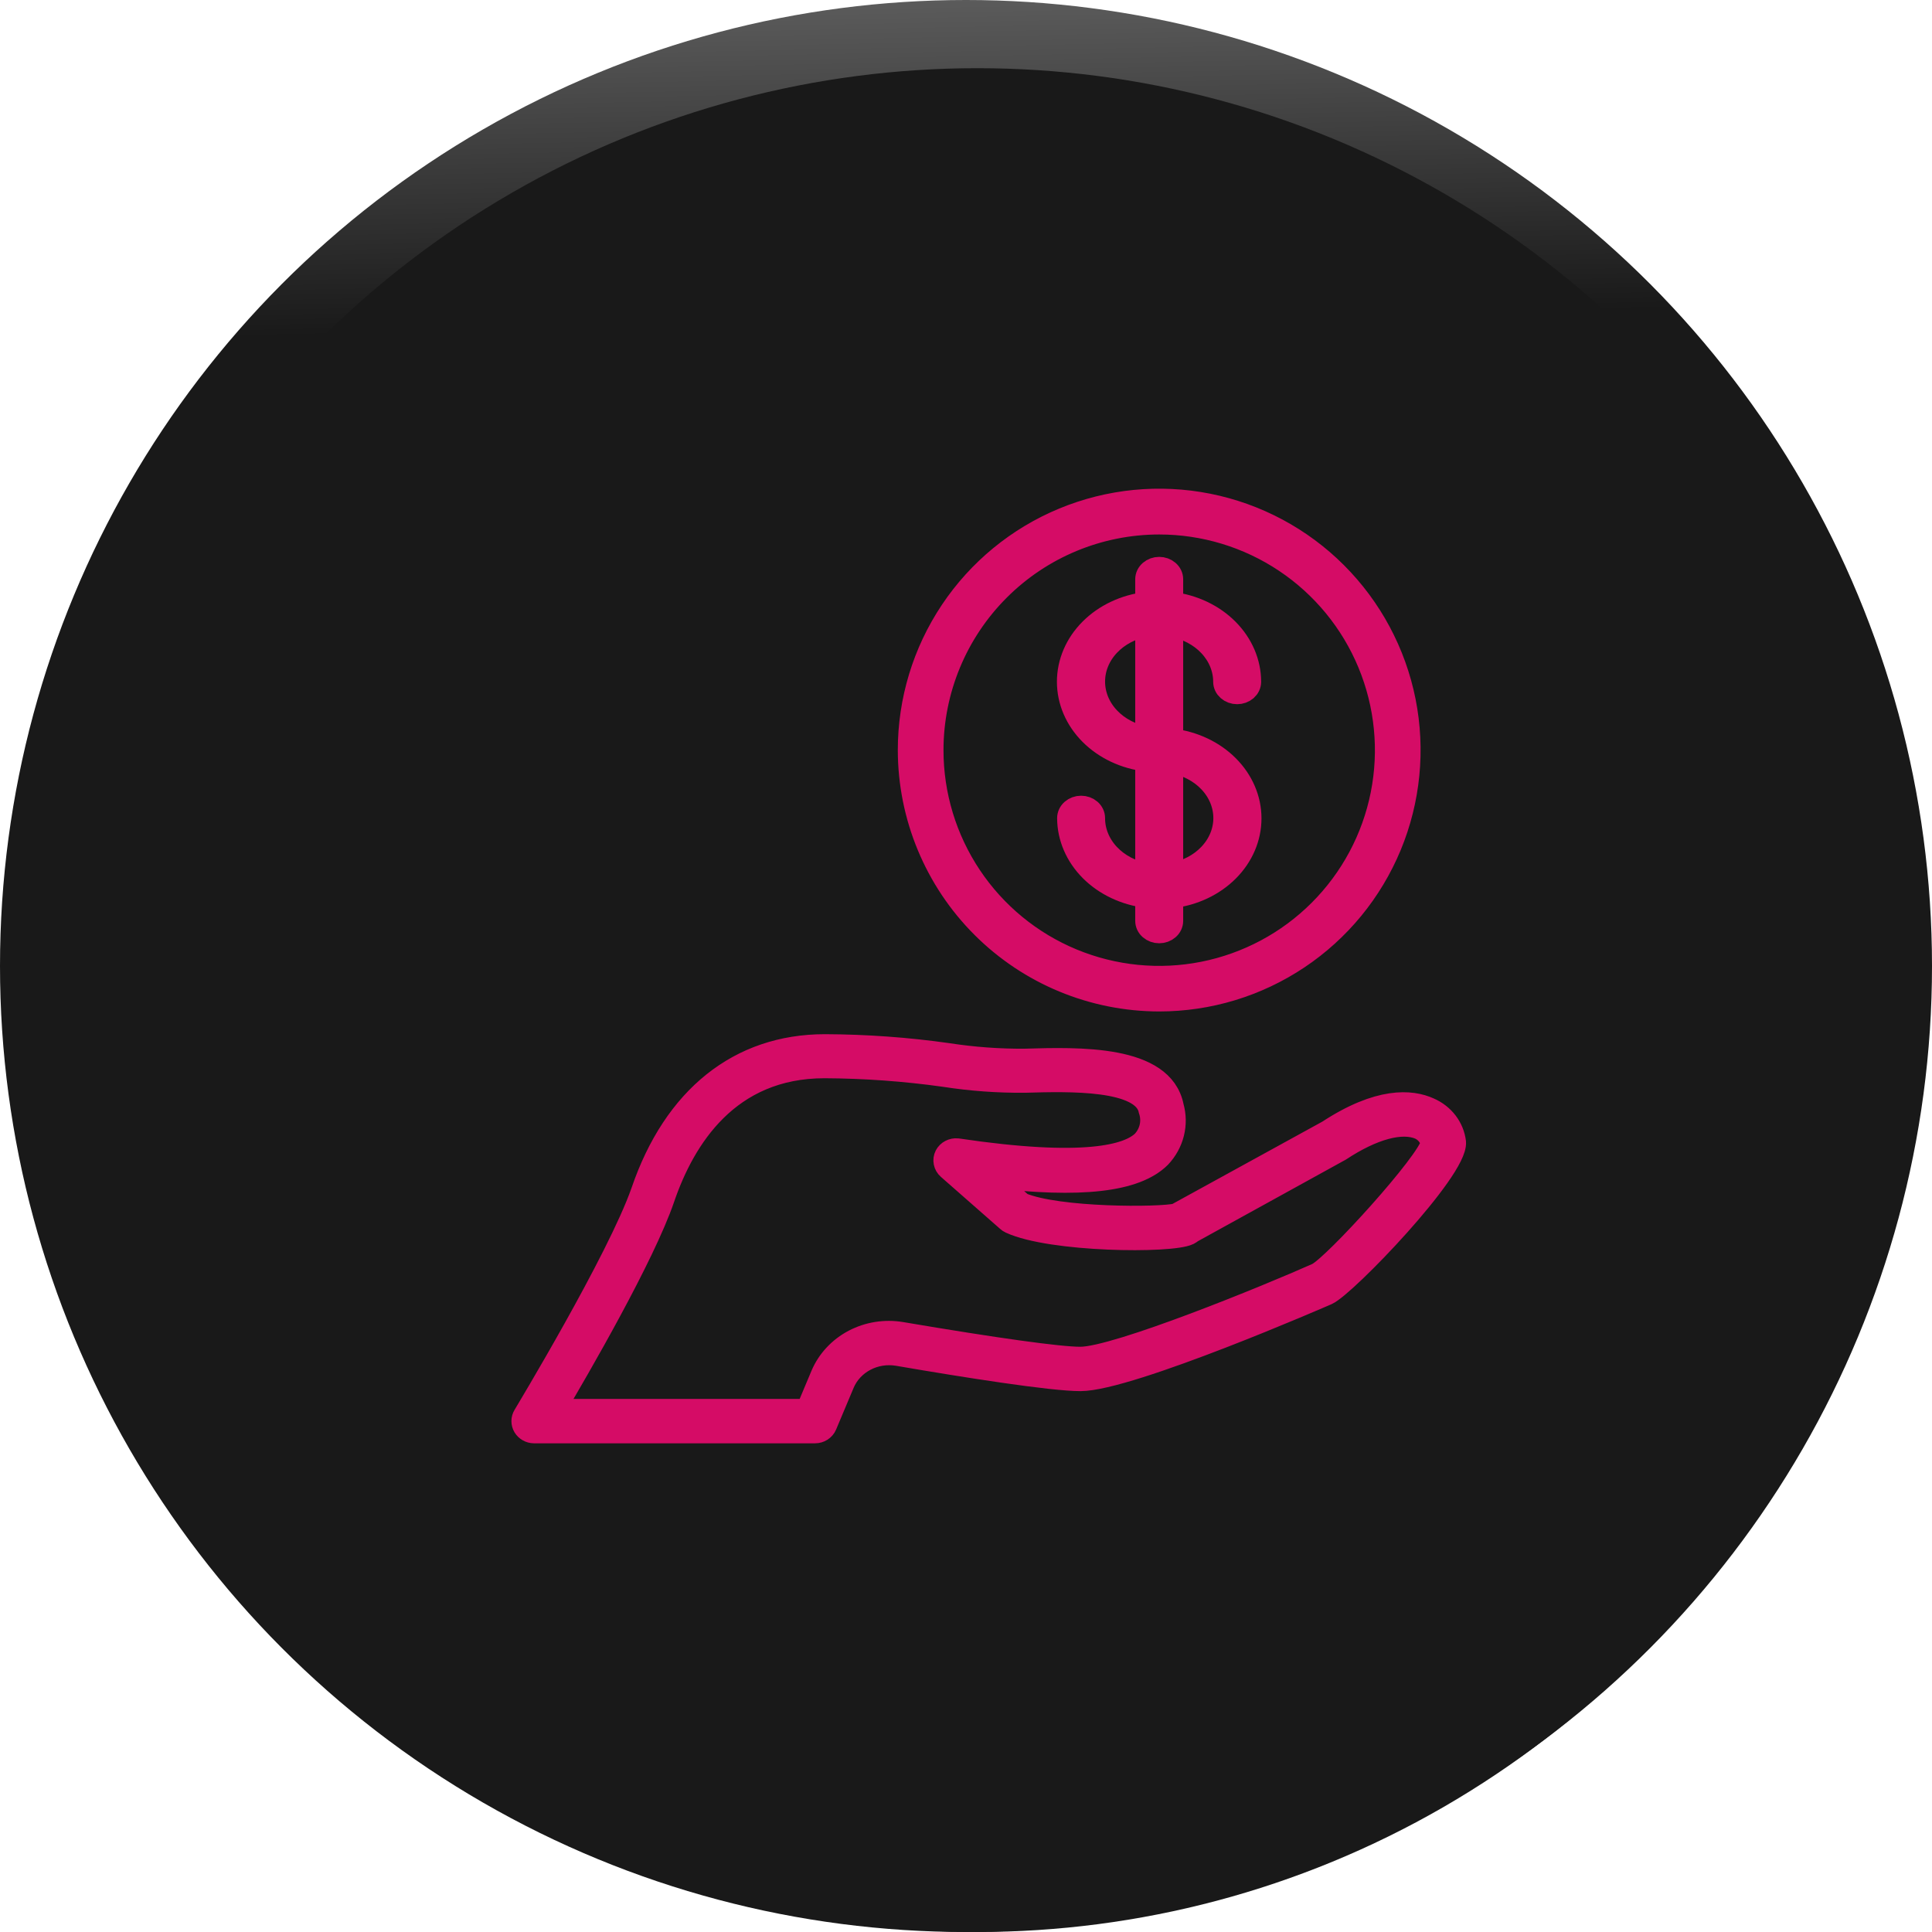
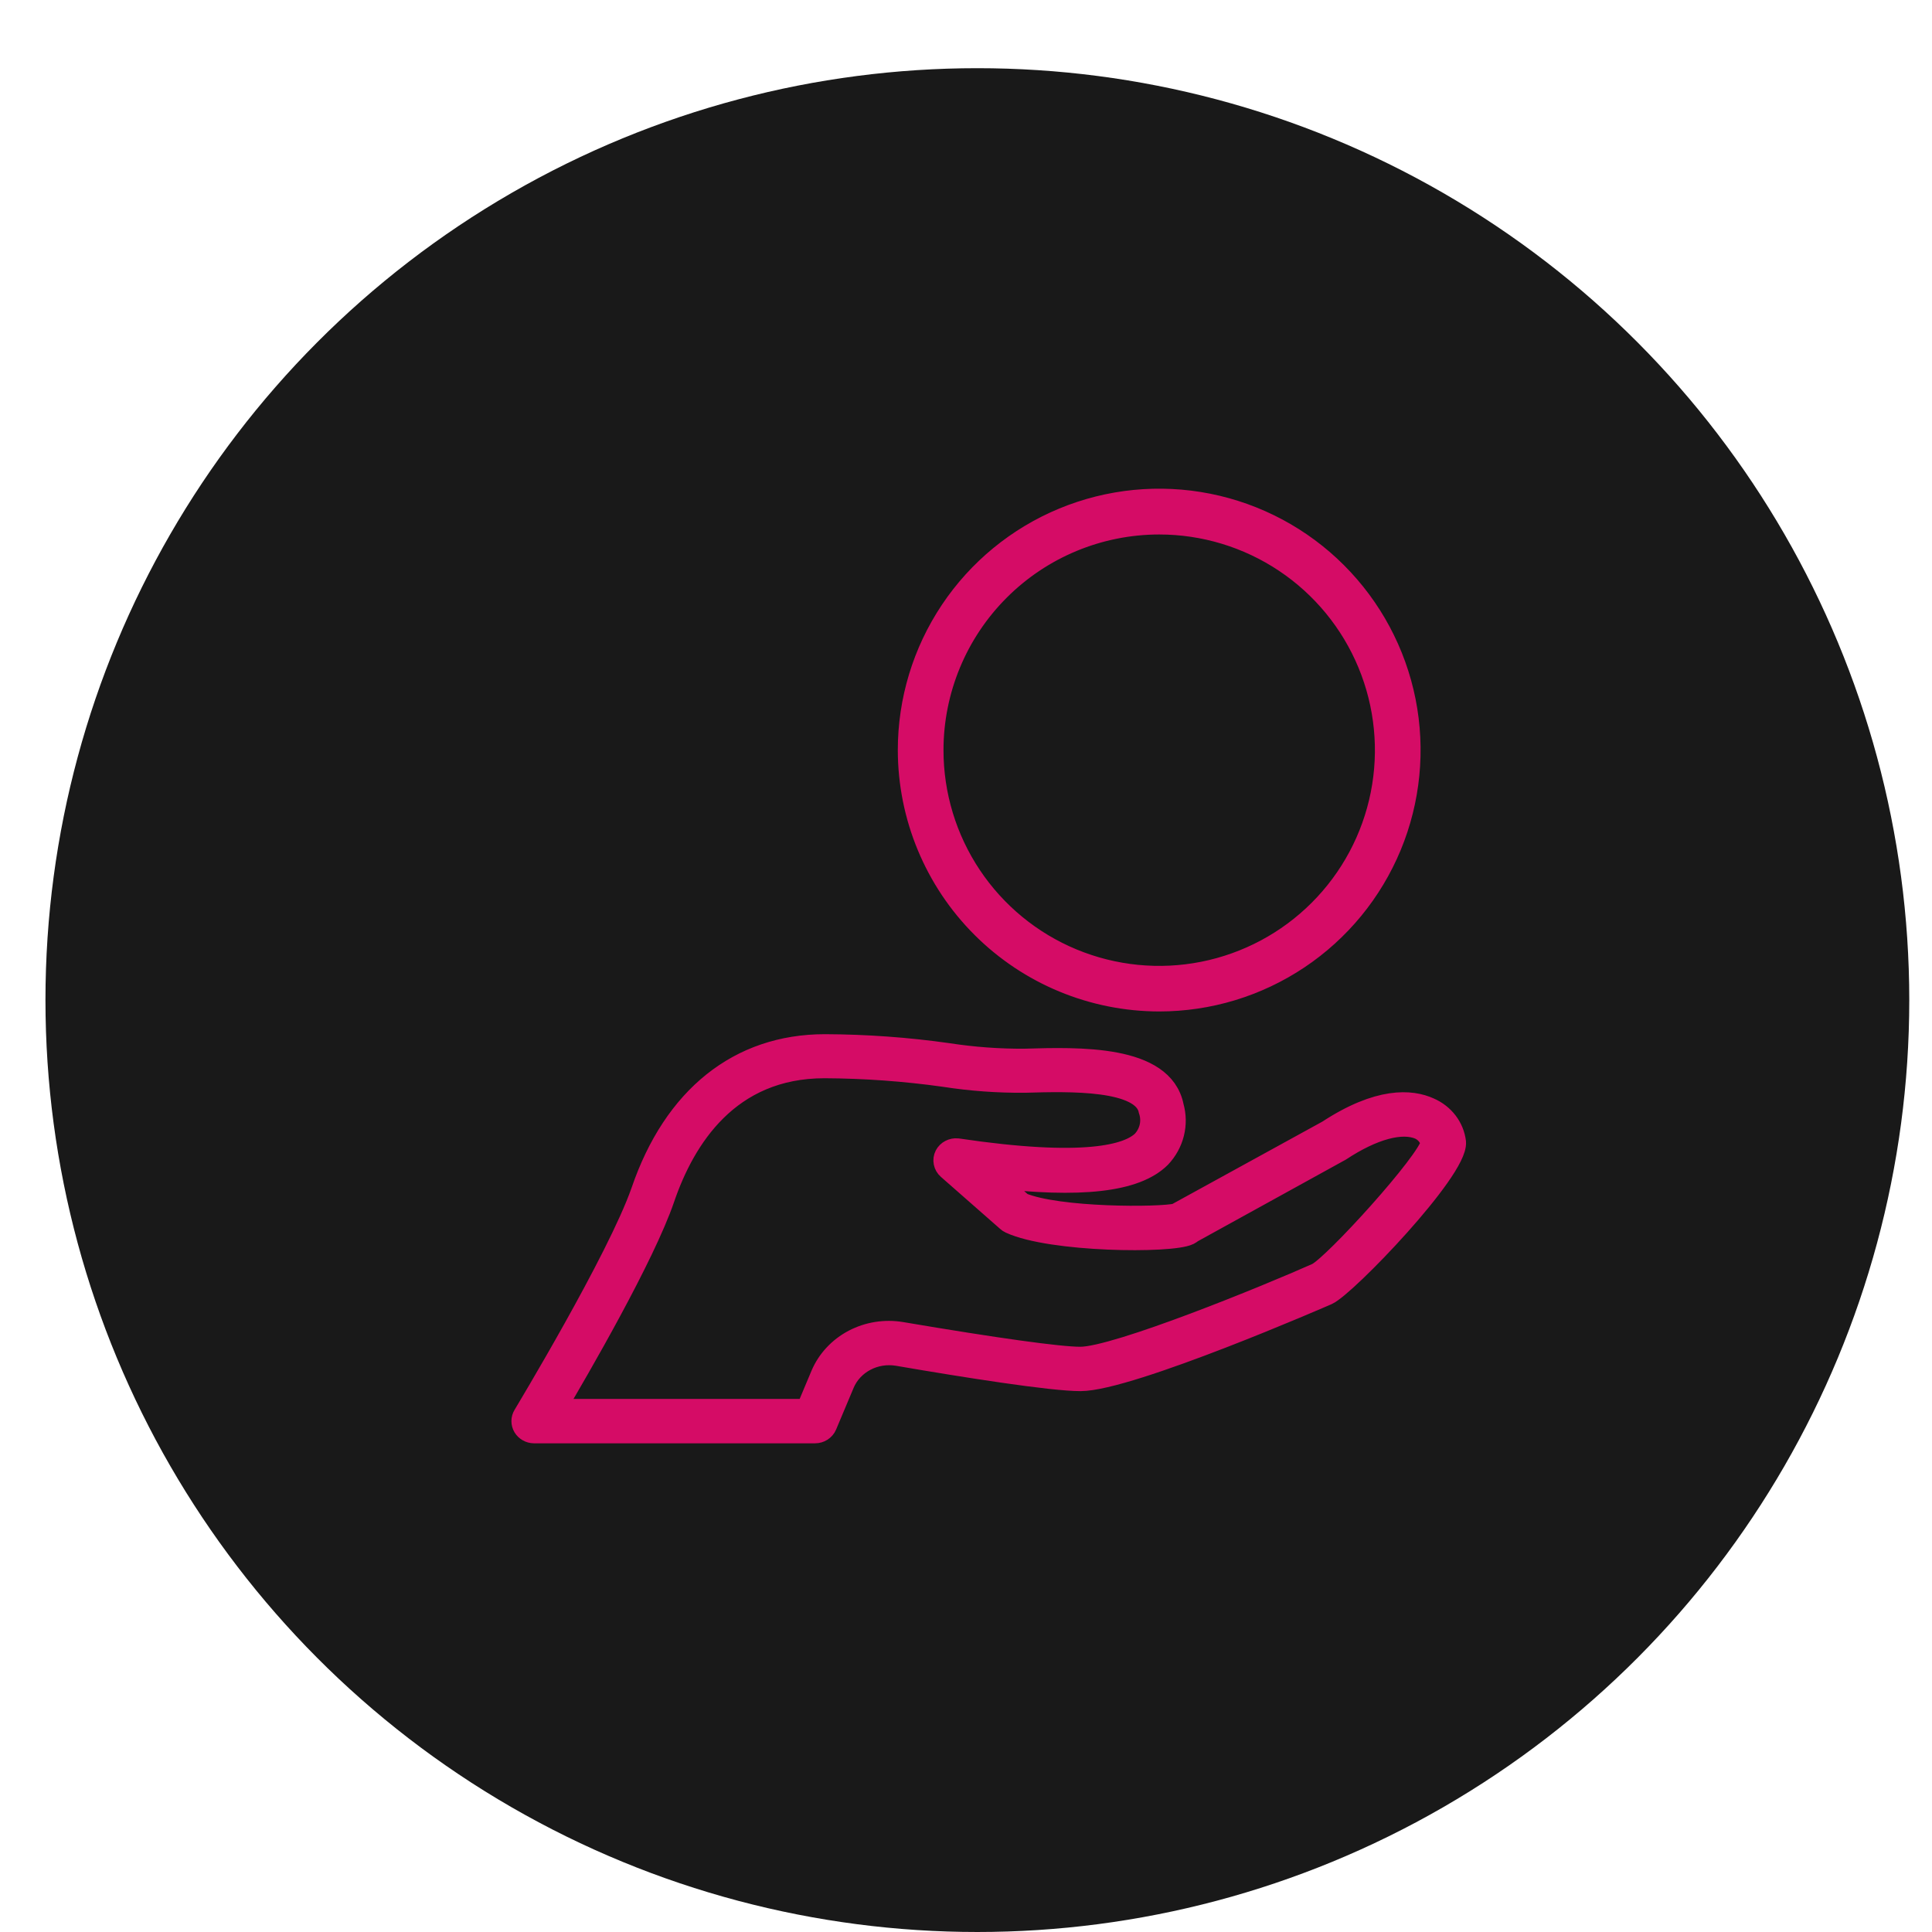
<svg xmlns="http://www.w3.org/2000/svg" width="85" height="85" viewBox="0 0 85 85" fill="none">
-   <circle cx="42.5" cy="42.5" r="42.5" fill="url(#paint0_linear)" />
  <circle cx="43" cy="44" r="41" fill="#191919" />
  <path d="M23.492 63H35.859C35.959 63 36.057 62.971 36.14 62.918C36.223 62.864 36.287 62.788 36.324 62.7L37.099 60.856C37.287 60.417 37.627 60.052 38.063 59.823C38.499 59.593 39.004 59.513 39.495 59.594C42.46 60.104 46.261 60.704 47.536 60.704C49.701 60.704 58.293 56.96 58.378 56.922C59.188 56.56 64.094 51.459 63.999 50.254C63.961 49.938 63.838 49.636 63.642 49.379C63.445 49.122 63.182 48.918 62.879 48.786C62.088 48.425 60.673 48.31 58.433 49.777L51.842 53.397L51.782 53.44C51.026 53.626 46.546 53.636 44.941 52.964L43.565 51.754C47.566 52.23 49.961 51.949 51.022 50.901C51.303 50.606 51.501 50.248 51.599 49.86C51.697 49.472 51.691 49.067 51.582 48.682C51.142 46.462 47.481 46.567 45.081 46.638C43.95 46.646 42.821 46.563 41.705 46.391C39.913 46.137 38.105 46.007 36.294 46C32.529 46 29.673 48.282 28.258 52.426C27.208 55.426 23.107 62.214 23.067 62.285C23.023 62.358 23 62.44 23 62.524C23 62.607 23.023 62.689 23.067 62.762C23.11 62.833 23.172 62.893 23.247 62.934C23.321 62.976 23.406 62.999 23.492 63V63ZM29.188 52.707C30.088 50.073 32.044 46.938 36.274 46.938C38.04 46.946 39.803 47.073 41.55 47.319C42.72 47.501 43.905 47.587 45.091 47.577C47.041 47.52 50.316 47.429 50.592 48.844C50.671 49.078 50.685 49.328 50.634 49.569C50.582 49.81 50.466 50.034 50.296 50.22C49.661 50.849 47.721 51.416 42.115 50.582C42.014 50.572 41.911 50.592 41.822 50.639C41.733 50.685 41.66 50.757 41.615 50.844C41.568 50.936 41.554 51.04 41.574 51.14C41.593 51.24 41.646 51.332 41.725 51.401L44.335 53.693C44.37 53.726 44.411 53.754 44.456 53.774C46.241 54.602 51.522 54.655 52.292 54.279C52.343 54.252 52.392 54.22 52.437 54.183L58.958 50.587C60.403 49.634 61.668 49.301 62.458 49.634C62.598 49.697 62.72 49.791 62.814 49.907C62.908 50.024 62.971 50.161 62.998 50.306C62.883 51.092 58.713 55.688 57.953 56.06C55.822 57.013 49.126 59.752 47.531 59.752C46.596 59.752 43.8 59.361 39.665 58.661C38.948 58.538 38.209 58.654 37.572 58.988C36.934 59.323 36.437 59.857 36.164 60.499L35.514 62.047H24.357C25.457 60.194 28.318 55.255 29.188 52.707Z" fill="#D50C66" stroke="#D50C66" />
  <path d="M51 44C53.176 44 55.302 43.355 57.111 42.146C58.92 40.938 60.33 39.219 61.163 37.209C61.995 35.2 62.213 32.988 61.789 30.854C61.364 28.72 60.316 26.76 58.778 25.222C57.24 23.683 55.28 22.636 53.146 22.211C51.012 21.787 48.8 22.005 46.791 22.837C44.781 23.67 43.062 25.08 41.854 26.889C40.645 28.698 40 30.824 40 33C40.003 35.917 41.163 38.713 43.225 40.775C45.287 42.837 48.083 43.997 51 44V44ZM51 23.015C52.976 23.015 54.908 23.601 56.551 24.699C58.194 25.797 59.474 27.357 60.23 29.183C60.986 31.009 61.184 33.018 60.798 34.956C60.412 36.894 59.46 38.674 58.062 40.071C56.665 41.468 54.884 42.419 52.946 42.804C51.008 43.189 48.999 42.99 47.173 42.233C45.348 41.477 43.788 40.195 42.691 38.552C41.594 36.908 41.009 34.976 41.01 33C41.012 30.352 42.066 27.813 43.939 25.941C45.812 24.068 48.352 23.016 51 23.015Z" fill="#D50C66" stroke="#D50C66" />
-   <path d="M48.119 35.994C48.119 35.865 48.061 35.741 47.957 35.65C47.853 35.559 47.712 35.508 47.564 35.508C47.417 35.508 47.276 35.559 47.172 35.65C47.068 35.741 47.009 35.865 47.009 35.994C47.012 36.835 47.361 37.647 47.992 38.281C48.623 38.914 49.494 39.328 50.445 39.445V40.514C50.445 40.643 50.503 40.767 50.608 40.858C50.712 40.949 50.853 41 51 41C51.147 41 51.288 40.949 51.392 40.858C51.497 40.767 51.555 40.643 51.555 40.514V39.459C52.509 39.346 53.384 38.934 54.017 38.299C54.651 37.664 55 36.849 55 36.006C55 35.163 54.651 34.348 54.017 33.713C53.384 33.078 52.509 32.666 51.555 32.553V27.523C52.209 27.636 52.798 27.945 53.221 28.396C53.644 28.847 53.875 29.413 53.875 29.996C53.875 30.125 53.934 30.249 54.038 30.34C54.142 30.431 54.283 30.482 54.43 30.482C54.577 30.482 54.718 30.431 54.823 30.34C54.927 30.249 54.985 30.125 54.985 29.996C54.984 29.155 54.636 28.343 54.006 27.708C53.376 27.073 52.506 26.659 51.555 26.541V25.486C51.555 25.357 51.497 25.233 51.392 25.142C51.288 25.051 51.147 25 51 25C50.853 25 50.712 25.051 50.608 25.142C50.503 25.233 50.445 25.357 50.445 25.486V26.541C49.491 26.654 48.616 27.066 47.983 27.701C47.349 28.336 47 29.151 47 29.994C47 30.837 47.349 31.652 47.983 32.287C48.616 32.922 49.491 33.334 50.445 33.447V38.477C49.788 38.365 49.197 38.055 48.772 37.602C48.348 37.148 48.117 36.58 48.119 35.994V35.994ZM51.555 33.52C52.21 33.632 52.801 33.939 53.225 34.39C53.65 34.841 53.882 35.407 53.882 35.992C53.882 36.576 53.65 37.142 53.225 37.593C52.801 38.044 52.21 38.352 51.555 38.463V33.52ZM48.119 29.982C48.12 29.397 48.352 28.831 48.776 28.38C49.2 27.929 49.79 27.62 50.445 27.508V32.465C49.791 32.353 49.202 32.045 48.778 31.595C48.354 31.145 48.121 30.58 48.119 29.996V29.982Z" fill="#D50C66" stroke="#D50C66" />
  <defs>
    <linearGradient id="paint0_linear" x1="42.5" y1="0" x2="42.947" y2="22.368" gradientUnits="userSpaceOnUse">
      <stop stop-color="#5B5B5B" />
      <stop offset="0.635" stop-color="#191919" />
    </linearGradient>
  </defs>
</svg>